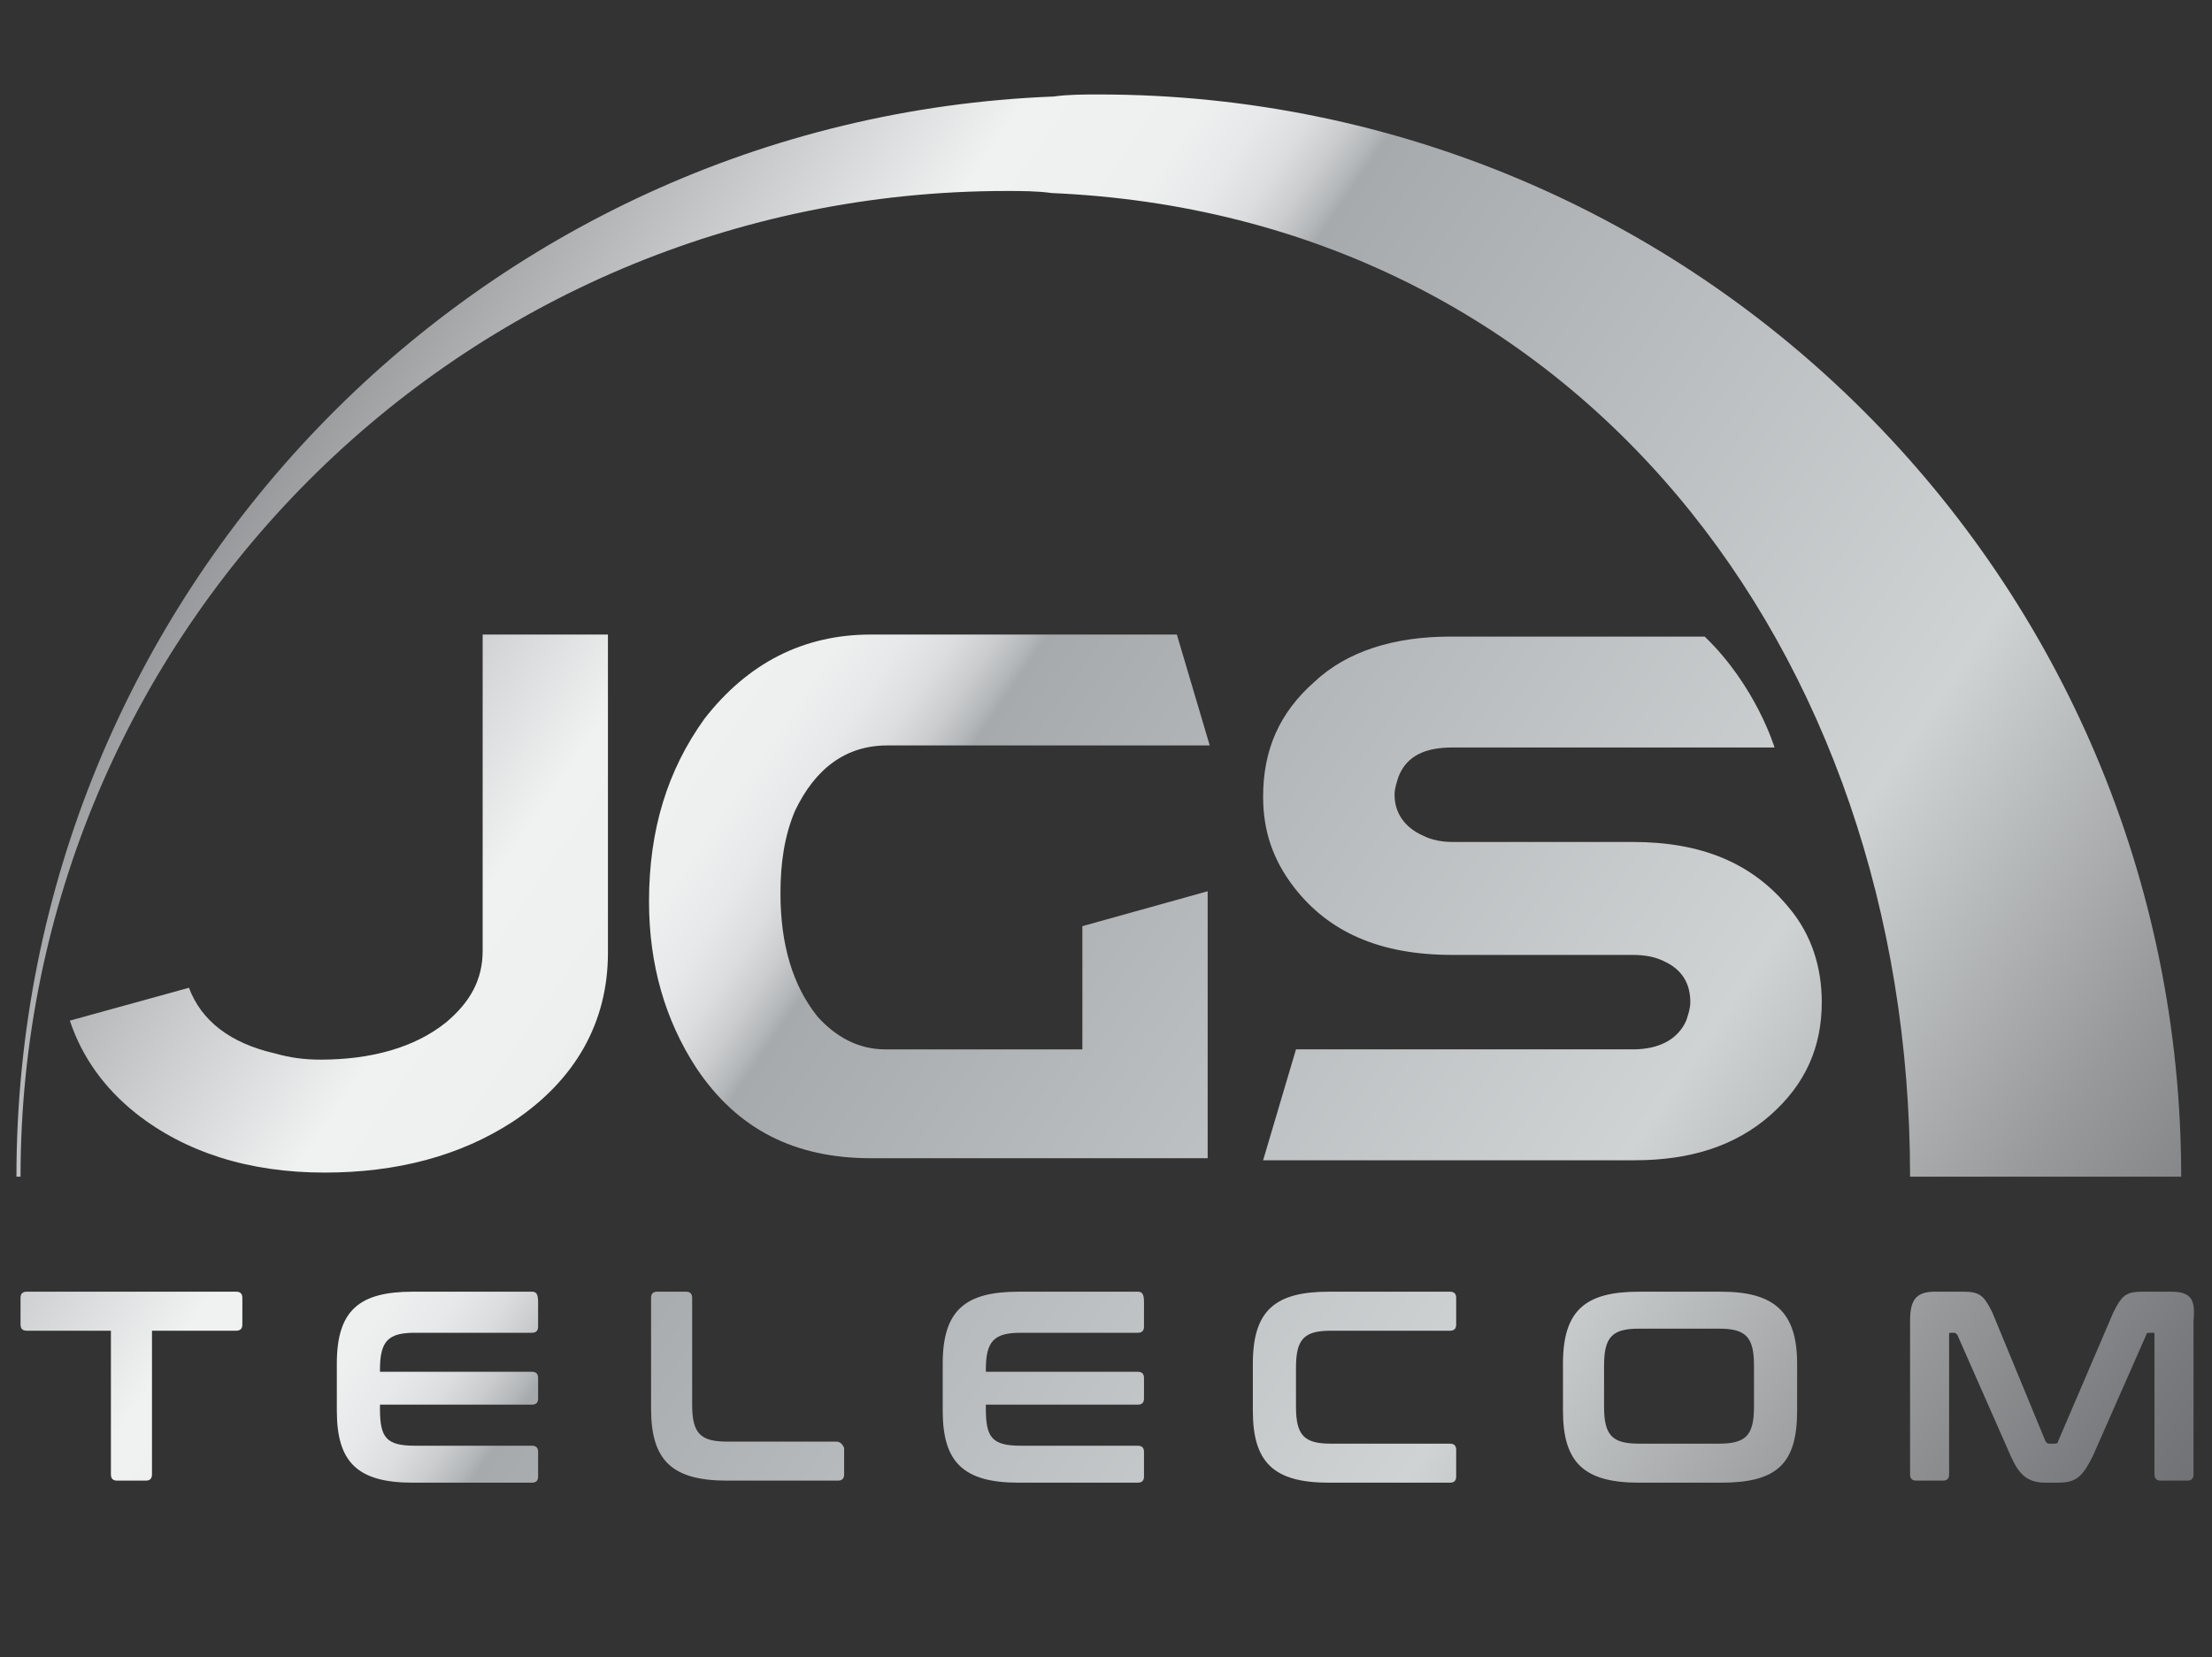
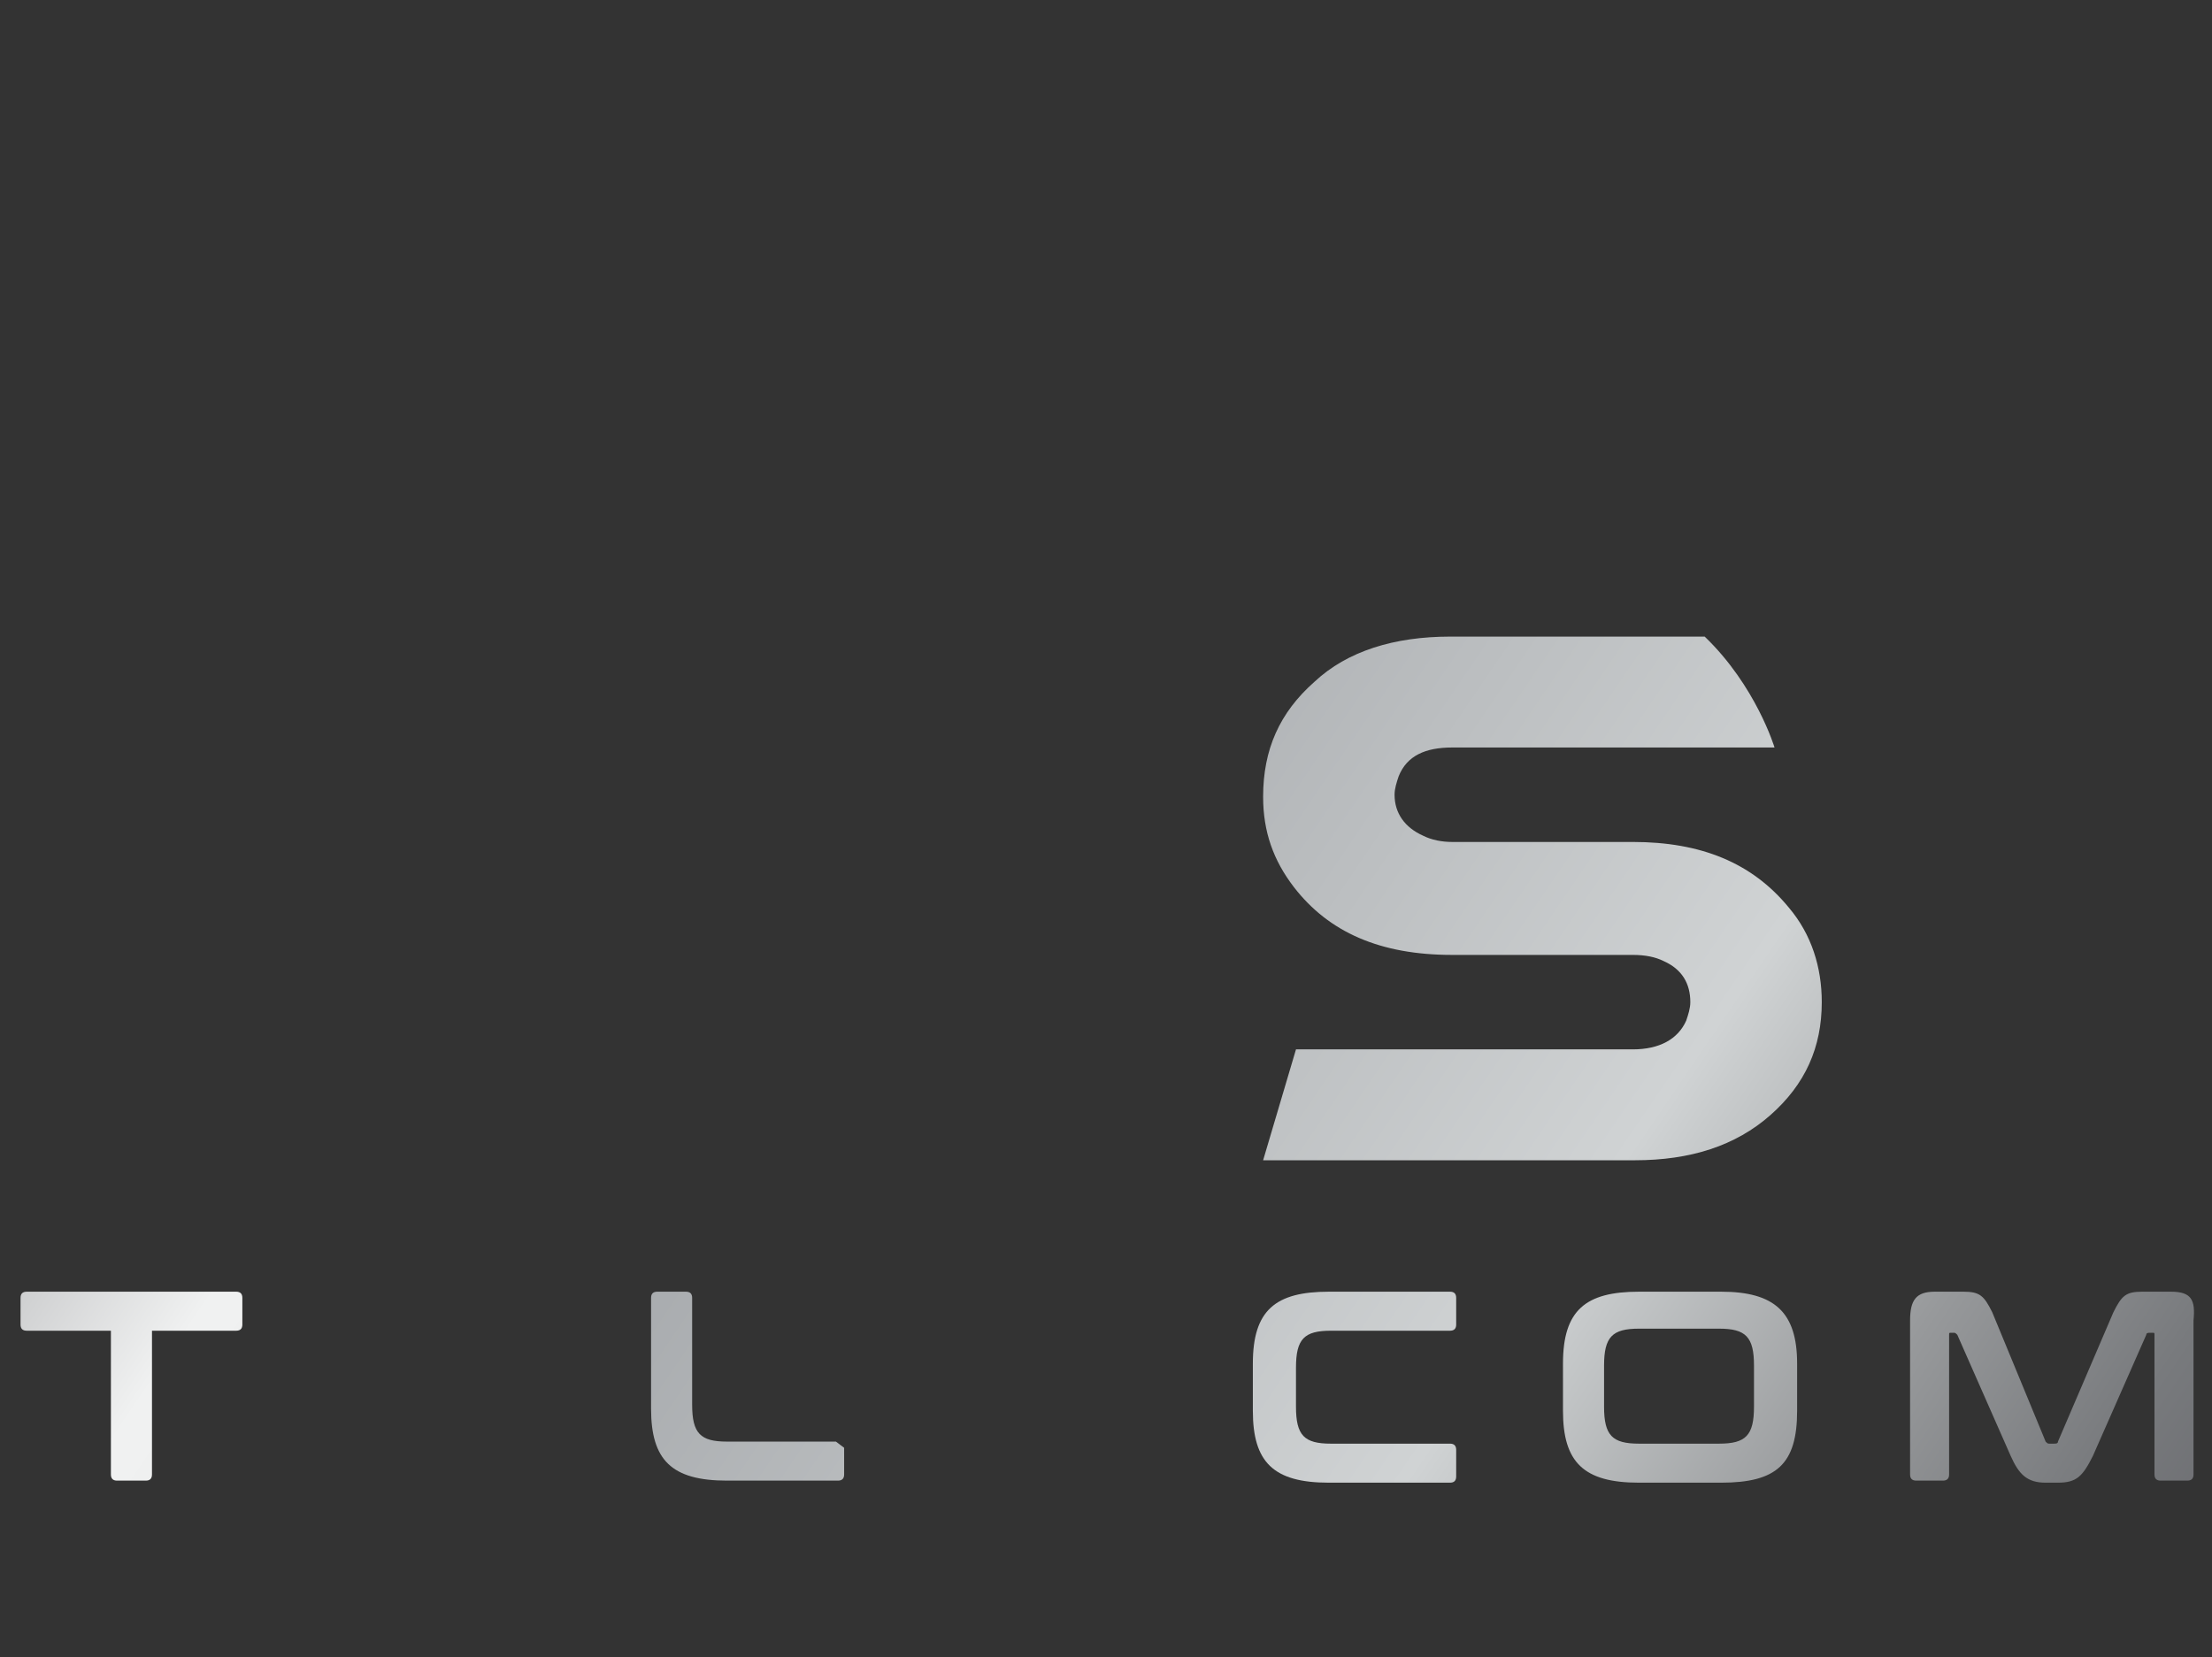
<svg xmlns="http://www.w3.org/2000/svg" version="1.1" id="Layer_1" x="0px" y="0px" viewBox="0 0 107.7 80.7" style="enable-background:new 0 0 107.7 80.7;" xml:space="preserve">
  <rect x="0" y="0" width="107.7" height="80.7" fill="#333333" stroke="none" />
  <style type="text/css">
	.st0{fill:url(#SVGID_1_);}
	.st1{fill:url(#SVGID_2_);}
	.st2{fill:url(#SVGID_3_);}
	.st3{fill:url(#SVGID_4_);}
	.st4{fill:url(#SVGID_5_);}
	.st5{fill:url(#SVGID_6_);}
	.st6{fill:url(#SVGID_7_);}
	.st7{fill:url(#SVGID_8_);}
	.st8{fill:url(#SVGID_9_);}
	.st9{fill:url(#SVGID_10_);}
	.st10{fill:url(#SVGID_11_);}
</style>
  <title>Logo</title>
  <g>
    <linearGradient id="SVGID_1_" gradientUnits="userSpaceOnUse" x1="8.085" y1="12.473" x2="104.819" y2="78.376">
      <stop offset="0" style="stop-color:#6D6E72" />
      <stop offset="0.259" style="stop-color:#F0F1F1" />
      <stop offset="0.321" style="stop-color:#EEEFEF" />
      <stop offset="0.344" style="stop-color:#E7E8E9" />
      <stop offset="0.361" style="stop-color:#DBDDDE" />
      <stop offset="0.375" style="stop-color:#CACCCE" />
      <stop offset="0.387" style="stop-color:#B4B7B9" />
      <stop offset="0.392" style="stop-color:#A7AAAD" />
      <stop offset="0.713" style="stop-color:#D0D3D4" />
      <stop offset="0.732" style="stop-color:#C8CBCC" />
      <stop offset="0.855" style="stop-color:#97999B" />
      <stop offset="0.948" style="stop-color:#787A7D" />
      <stop offset="1" style="stop-color:#6D6E72" />
    </linearGradient>
-     <path class="st0" d="M49,9.3c0.7,0,1.5,0,2.2,0.1C76.7,10.5,93,31.6,93,57.3h8.5h0.2h4.5c0-29.1-23.6-52.7-52.7-52.7   c-0.7,0-1.5,0-2.2,0.1C23.2,5.8,0.8,29,0.8,57.3H1C1,30.8,22.5,9.3,49,9.3z" />
    <linearGradient id="SVGID_2_" gradientUnits="userSpaceOnUse" x1="-2.741" y1="28.365" x2="93.993" y2="94.267">
      <stop offset="0" style="stop-color:#6D6E72" />
      <stop offset="0.259" style="stop-color:#F0F1F1" />
      <stop offset="0.321" style="stop-color:#EEEFEF" />
      <stop offset="0.344" style="stop-color:#E7E8E9" />
      <stop offset="0.361" style="stop-color:#DBDDDE" />
      <stop offset="0.375" style="stop-color:#CACCCE" />
      <stop offset="0.387" style="stop-color:#B4B7B9" />
      <stop offset="0.392" style="stop-color:#A7AAAD" />
      <stop offset="0.713" style="stop-color:#D0D3D4" />
      <stop offset="0.732" style="stop-color:#C8CBCC" />
      <stop offset="0.855" style="stop-color:#97999B" />
      <stop offset="0.948" style="stop-color:#787A7D" />
      <stop offset="1" style="stop-color:#6D6E72" />
    </linearGradient>
-     <path class="st1" d="M23.5,46.3c0,1.4-0.6,2.5-1.8,3.5c-1.5,1.2-3.6,1.8-6.1,1.8c-0.8,0-1.5-0.1-2.2-0.3c-2.2-0.5-3.6-1.6-4.2-3.2   l-5.8,1.6C4,51.5,5.1,53,6.6,54.2c2.4,1.9,5.5,2.9,9.2,2.9c3.5,0,6.6-0.8,9.2-2.5c3-2,4.6-4.8,4.6-8.2V30.9h-6.1V46.3z" />
    <linearGradient id="SVGID_3_" gradientUnits="userSpaceOnUse" x1="6.258" y1="15.156" x2="102.991" y2="81.058">
      <stop offset="0" style="stop-color:#6D6E72" />
      <stop offset="0.259" style="stop-color:#F0F1F1" />
      <stop offset="0.321" style="stop-color:#EEEFEF" />
      <stop offset="0.344" style="stop-color:#E7E8E9" />
      <stop offset="0.361" style="stop-color:#DBDDDE" />
      <stop offset="0.375" style="stop-color:#CACCCE" />
      <stop offset="0.387" style="stop-color:#B4B7B9" />
      <stop offset="0.392" style="stop-color:#A7AAAD" />
      <stop offset="0.713" style="stop-color:#D0D3D4" />
      <stop offset="0.732" style="stop-color:#C8CBCC" />
      <stop offset="0.855" style="stop-color:#97999B" />
      <stop offset="0.948" style="stop-color:#787A7D" />
      <stop offset="1" style="stop-color:#6D6E72" />
    </linearGradient>
-     <path class="st2" d="M43.2,36.3h15.7l-1.6-5.4H42.4c-3.3,0-6,1.4-8.1,4.1c-1.8,2.5-2.7,5.4-2.7,8.9c0,3.1,0.8,5.8,2.3,8.1   c2,3,4.8,4.4,8.5,4.4h16.4V43.4l-6.1,1.7v6h-9.6c-1.3,0-2.4-0.6-3.3-1.6C38.6,48,38,46,38,43.5c0-1.5,0.2-2.8,0.7-4   C39.7,37.4,41.2,36.3,43.2,36.3z" />
    <linearGradient id="SVGID_4_" gradientUnits="userSpaceOnUse" x1="13.903" y1="3.934" x2="110.636" y2="69.836">
      <stop offset="0" style="stop-color:#6D6E72" />
      <stop offset="0.259" style="stop-color:#F0F1F1" />
      <stop offset="0.321" style="stop-color:#EEEFEF" />
      <stop offset="0.344" style="stop-color:#E7E8E9" />
      <stop offset="0.361" style="stop-color:#DBDDDE" />
      <stop offset="0.375" style="stop-color:#CACCCE" />
      <stop offset="0.387" style="stop-color:#B4B7B9" />
      <stop offset="0.392" style="stop-color:#A7AAAD" />
      <stop offset="0.713" style="stop-color:#D0D3D4" />
      <stop offset="0.732" style="stop-color:#C8CBCC" />
      <stop offset="0.855" style="stop-color:#97999B" />
      <stop offset="0.948" style="stop-color:#787A7D" />
      <stop offset="1" style="stop-color:#6D6E72" />
    </linearGradient>
    <path class="st3" d="M79.5,41h-8.8c-0.5,0-1-0.1-1.4-0.3c-0.9-0.4-1.4-1.1-1.4-2c0-0.3,0.1-0.6,0.2-0.9c0.4-1,1.3-1.4,2.6-1.4h15.7   c0,0-0.9-3-3.4-5.4H70.6c-2.7,0-5,0.7-6.6,2.2c-1.7,1.5-2.5,3.3-2.5,5.6c0,1.7,0.5,3.1,1.5,4.4c1.7,2.2,4.2,3.3,7.7,3.3h8.8   c0.6,0,1.1,0.1,1.5,0.3c0.9,0.4,1.3,1.1,1.3,2c0,0.3-0.1,0.6-0.2,0.9c-0.4,0.9-1.3,1.4-2.6,1.4H63.1l-1.6,5.4h18.1   c2.7,0,4.9-0.7,6.6-2.2c1.7-1.5,2.5-3.3,2.5-5.5c0-1.7-0.5-3.3-1.6-4.6C85.3,42,82.8,41,79.5,41z" />
    <linearGradient id="SVGID_5_" gradientUnits="userSpaceOnUse" x1="-17.36" y1="49.824" x2="79.373" y2="115.725">
      <stop offset="0" style="stop-color:#6D6E72" />
      <stop offset="0.259" style="stop-color:#F0F1F1" />
      <stop offset="0.321" style="stop-color:#EEEFEF" />
      <stop offset="0.344" style="stop-color:#E7E8E9" />
      <stop offset="0.361" style="stop-color:#DBDDDE" />
      <stop offset="0.375" style="stop-color:#CACCCE" />
      <stop offset="0.387" style="stop-color:#B4B7B9" />
      <stop offset="0.392" style="stop-color:#A7AAAD" />
      <stop offset="0.713" style="stop-color:#D0D3D4" />
      <stop offset="0.732" style="stop-color:#C8CBCC" />
      <stop offset="0.855" style="stop-color:#97999B" />
      <stop offset="0.948" style="stop-color:#787A7D" />
      <stop offset="1" style="stop-color:#6D6E72" />
    </linearGradient>
    <path class="st4" d="M11.5,62.9H1.3C1.1,62.9,1,63,1,63.2v1.3c0,0.2,0.1,0.3,0.3,0.3h4.1v7c0,0.2,0.1,0.3,0.3,0.3h1.4   c0.2,0,0.3-0.1,0.3-0.3v-7h4.1c0.2,0,0.3-0.1,0.3-0.3v-1.3C11.8,63,11.7,62.9,11.5,62.9z" />
    <linearGradient id="SVGID_6_" gradientUnits="userSpaceOnUse" x1="-13.024" y1="43.459" x2="83.709" y2="109.362">
      <stop offset="0" style="stop-color:#6D6E72" />
      <stop offset="0.259" style="stop-color:#F0F1F1" />
      <stop offset="0.321" style="stop-color:#EEEFEF" />
      <stop offset="0.344" style="stop-color:#E7E8E9" />
      <stop offset="0.361" style="stop-color:#DBDDDE" />
      <stop offset="0.375" style="stop-color:#CACCCE" />
      <stop offset="0.387" style="stop-color:#B4B7B9" />
      <stop offset="0.392" style="stop-color:#A7AAAD" />
      <stop offset="0.713" style="stop-color:#D0D3D4" />
      <stop offset="0.732" style="stop-color:#C8CBCC" />
      <stop offset="0.855" style="stop-color:#97999B" />
      <stop offset="0.948" style="stop-color:#787A7D" />
      <stop offset="1" style="stop-color:#6D6E72" />
    </linearGradient>
-     <path class="st5" d="M25.9,62.9h-5.8c-2.6,0-3.7,0.9-3.7,3.5v2.3c0,2.5,1,3.5,3.7,3.5h5.8c0.2,0,0.3-0.1,0.3-0.3v-1.2   c0-0.2-0.1-0.3-0.3-0.3h-5.7c-1.4,0-1.7-0.4-1.7-1.8v-0.2h7.4c0.2,0,0.3-0.1,0.3-0.3v-1c0-0.2-0.1-0.3-0.3-0.3h-7.4v-0.1   c0-1.4,0.4-1.8,1.7-1.8h5.7c0.2,0,0.3-0.1,0.3-0.3v-1.2C26.2,63,26.1,62.9,25.9,62.9z" />
    <linearGradient id="SVGID_7_" gradientUnits="userSpaceOnUse" x1="-9.453" y1="38.217" x2="87.281" y2="104.119">
      <stop offset="0" style="stop-color:#6D6E72" />
      <stop offset="0.259" style="stop-color:#F0F1F1" />
      <stop offset="0.321" style="stop-color:#EEEFEF" />
      <stop offset="0.344" style="stop-color:#E7E8E9" />
      <stop offset="0.361" style="stop-color:#DBDDDE" />
      <stop offset="0.375" style="stop-color:#CACCCE" />
      <stop offset="0.387" style="stop-color:#B4B7B9" />
      <stop offset="0.392" style="stop-color:#A7AAAD" />
      <stop offset="0.713" style="stop-color:#D0D3D4" />
      <stop offset="0.732" style="stop-color:#C8CBCC" />
      <stop offset="0.855" style="stop-color:#97999B" />
      <stop offset="0.948" style="stop-color:#787A7D" />
      <stop offset="1" style="stop-color:#6D6E72" />
    </linearGradient>
-     <path class="st6" d="M40.7,70.2h-5.3c-1.3,0-1.7-0.4-1.7-1.8v-5.2c0-0.2-0.1-0.3-0.3-0.3h-1.4c-0.2,0-0.3,0.1-0.3,0.3v5.4   c0,2.5,1,3.5,3.7,3.5h5.4c0.2,0,0.3-0.1,0.3-0.3v-1.3C41,70.3,40.9,70.2,40.7,70.2z" />
+     <path class="st6" d="M40.7,70.2h-5.3c-1.3,0-1.7-0.4-1.7-1.8v-5.2c0-0.2-0.1-0.3-0.3-0.3h-1.4c-0.2,0-0.3,0.1-0.3,0.3v5.4   c0,2.5,1,3.5,3.7,3.5h5.4c0.2,0,0.3-0.1,0.3-0.3v-1.3z" />
    <linearGradient id="SVGID_8_" gradientUnits="userSpaceOnUse" x1="-3.69" y1="29.758" x2="93.044" y2="95.659">
      <stop offset="0" style="stop-color:#6D6E72" />
      <stop offset="0.259" style="stop-color:#F0F1F1" />
      <stop offset="0.321" style="stop-color:#EEEFEF" />
      <stop offset="0.344" style="stop-color:#E7E8E9" />
      <stop offset="0.361" style="stop-color:#DBDDDE" />
      <stop offset="0.375" style="stop-color:#CACCCE" />
      <stop offset="0.387" style="stop-color:#B4B7B9" />
      <stop offset="0.392" style="stop-color:#A7AAAD" />
      <stop offset="0.713" style="stop-color:#D0D3D4" />
      <stop offset="0.732" style="stop-color:#C8CBCC" />
      <stop offset="0.855" style="stop-color:#97999B" />
      <stop offset="0.948" style="stop-color:#787A7D" />
      <stop offset="1" style="stop-color:#6D6E72" />
    </linearGradient>
-     <path class="st7" d="M55.4,62.9h-5.8c-2.6,0-3.7,0.9-3.7,3.5v2.3c0,2.5,1,3.5,3.7,3.5h5.8c0.2,0,0.3-0.1,0.3-0.3v-1.2   c0-0.2-0.1-0.3-0.3-0.3h-5.7c-1.4,0-1.7-0.4-1.7-1.8v-0.2h7.4c0.2,0,0.3-0.1,0.3-0.3v-1c0-0.2-0.1-0.3-0.3-0.3h-7.4v-0.1   c0-1.4,0.4-1.8,1.7-1.8h5.7c0.2,0,0.3-0.1,0.3-0.3v-1.2C55.7,63,55.6,62.9,55.4,62.9z" />
    <linearGradient id="SVGID_9_" gradientUnits="userSpaceOnUse" x1="1.101" y1="22.725" x2="97.835" y2="88.627">
      <stop offset="0" style="stop-color:#6D6E72" />
      <stop offset="0.259" style="stop-color:#F0F1F1" />
      <stop offset="0.321" style="stop-color:#EEEFEF" />
      <stop offset="0.344" style="stop-color:#E7E8E9" />
      <stop offset="0.361" style="stop-color:#DBDDDE" />
      <stop offset="0.375" style="stop-color:#CACCCE" />
      <stop offset="0.387" style="stop-color:#B4B7B9" />
      <stop offset="0.392" style="stop-color:#A7AAAD" />
      <stop offset="0.713" style="stop-color:#D0D3D4" />
      <stop offset="0.732" style="stop-color:#C8CBCC" />
      <stop offset="0.855" style="stop-color:#97999B" />
      <stop offset="0.948" style="stop-color:#787A7D" />
      <stop offset="1" style="stop-color:#6D6E72" />
    </linearGradient>
    <path class="st8" d="M70.6,62.9h-5.9c-2.6,0-3.7,0.9-3.7,3.5v2.3c0,2.5,1,3.5,3.7,3.5h5.9c0.2,0,0.3-0.1,0.3-0.3v-1.3   c0-0.2-0.1-0.3-0.3-0.3h-5.8c-1.3,0-1.7-0.4-1.7-1.8v-1.9c0-1.4,0.4-1.8,1.7-1.8h5.8c0.2,0,0.3-0.1,0.3-0.3v-1.3   C70.9,63,70.8,62.9,70.6,62.9z" />
    <linearGradient id="SVGID_10_" gradientUnits="userSpaceOnUse" x1="5.838" y1="15.772" x2="102.572" y2="81.674">
      <stop offset="0" style="stop-color:#6D6E72" />
      <stop offset="0.259" style="stop-color:#F0F1F1" />
      <stop offset="0.321" style="stop-color:#EEEFEF" />
      <stop offset="0.344" style="stop-color:#E7E8E9" />
      <stop offset="0.361" style="stop-color:#DBDDDE" />
      <stop offset="0.375" style="stop-color:#CACCCE" />
      <stop offset="0.387" style="stop-color:#B4B7B9" />
      <stop offset="0.392" style="stop-color:#A7AAAD" />
      <stop offset="0.713" style="stop-color:#D0D3D4" />
      <stop offset="0.732" style="stop-color:#C8CBCC" />
      <stop offset="0.855" style="stop-color:#97999B" />
      <stop offset="0.948" style="stop-color:#787A7D" />
      <stop offset="1" style="stop-color:#6D6E72" />
    </linearGradient>
    <path class="st9" d="M83.8,62.9h-4c-2.6,0-3.7,0.9-3.7,3.5v2.3c0,2.5,1,3.5,3.7,3.5h4c2.7,0,3.7-0.9,3.7-3.5v-2.3   C87.5,63.9,86.4,62.9,83.8,62.9z M85.4,68.5c0,1.4-0.4,1.8-1.7,1.8h-3.9c-1.3,0-1.7-0.4-1.7-1.8v-2c0-1.4,0.4-1.8,1.7-1.8h3.9   c1.3,0,1.7,0.4,1.7,1.8V68.5z" />
    <linearGradient id="SVGID_11_" gradientUnits="userSpaceOnUse" x1="11.527" y1="7.422" x2="108.261" y2="73.323">
      <stop offset="0" style="stop-color:#6D6E72" />
      <stop offset="0.259" style="stop-color:#F0F1F1" />
      <stop offset="0.321" style="stop-color:#EEEFEF" />
      <stop offset="0.344" style="stop-color:#E7E8E9" />
      <stop offset="0.361" style="stop-color:#DBDDDE" />
      <stop offset="0.375" style="stop-color:#CACCCE" />
      <stop offset="0.387" style="stop-color:#B4B7B9" />
      <stop offset="0.392" style="stop-color:#A7AAAD" />
      <stop offset="0.713" style="stop-color:#D0D3D4" />
      <stop offset="0.732" style="stop-color:#C8CBCC" />
      <stop offset="0.855" style="stop-color:#97999B" />
      <stop offset="0.948" style="stop-color:#787A7D" />
      <stop offset="1" style="stop-color:#6D6E72" />
    </linearGradient>
    <path class="st10" d="M105.7,62.9h-1.4c-0.8,0-1,0.2-1.4,1l-2.7,6.3c0,0.1-0.1,0.1-0.2,0.1h-0.2c-0.1,0-0.1,0-0.2-0.1L97,63.9   c-0.4-0.8-0.6-1-1.4-1h-1.4c-0.9,0-1.2,0.4-1.2,1.4v7.5c0,0.2,0.1,0.3,0.3,0.3h1.3c0.2,0,0.3-0.1,0.3-0.3V65c0-0.1,0-0.1,0.1-0.1   h0.1c0.1,0,0.1,0,0.2,0.1l2.6,5.9c0.4,0.9,0.8,1.3,1.7,1.3h0.6c0.9,0,1.2-0.3,1.7-1.3l2.6-5.9c0-0.1,0.1-0.1,0.2-0.1h0.1   c0.1,0,0.1,0,0.1,0.1v6.8c0,0.2,0.1,0.3,0.3,0.3h1.3c0.2,0,0.3-0.1,0.3-0.3v-7.5C106.9,63.3,106.7,62.9,105.7,62.9z" />
  </g>
</svg>